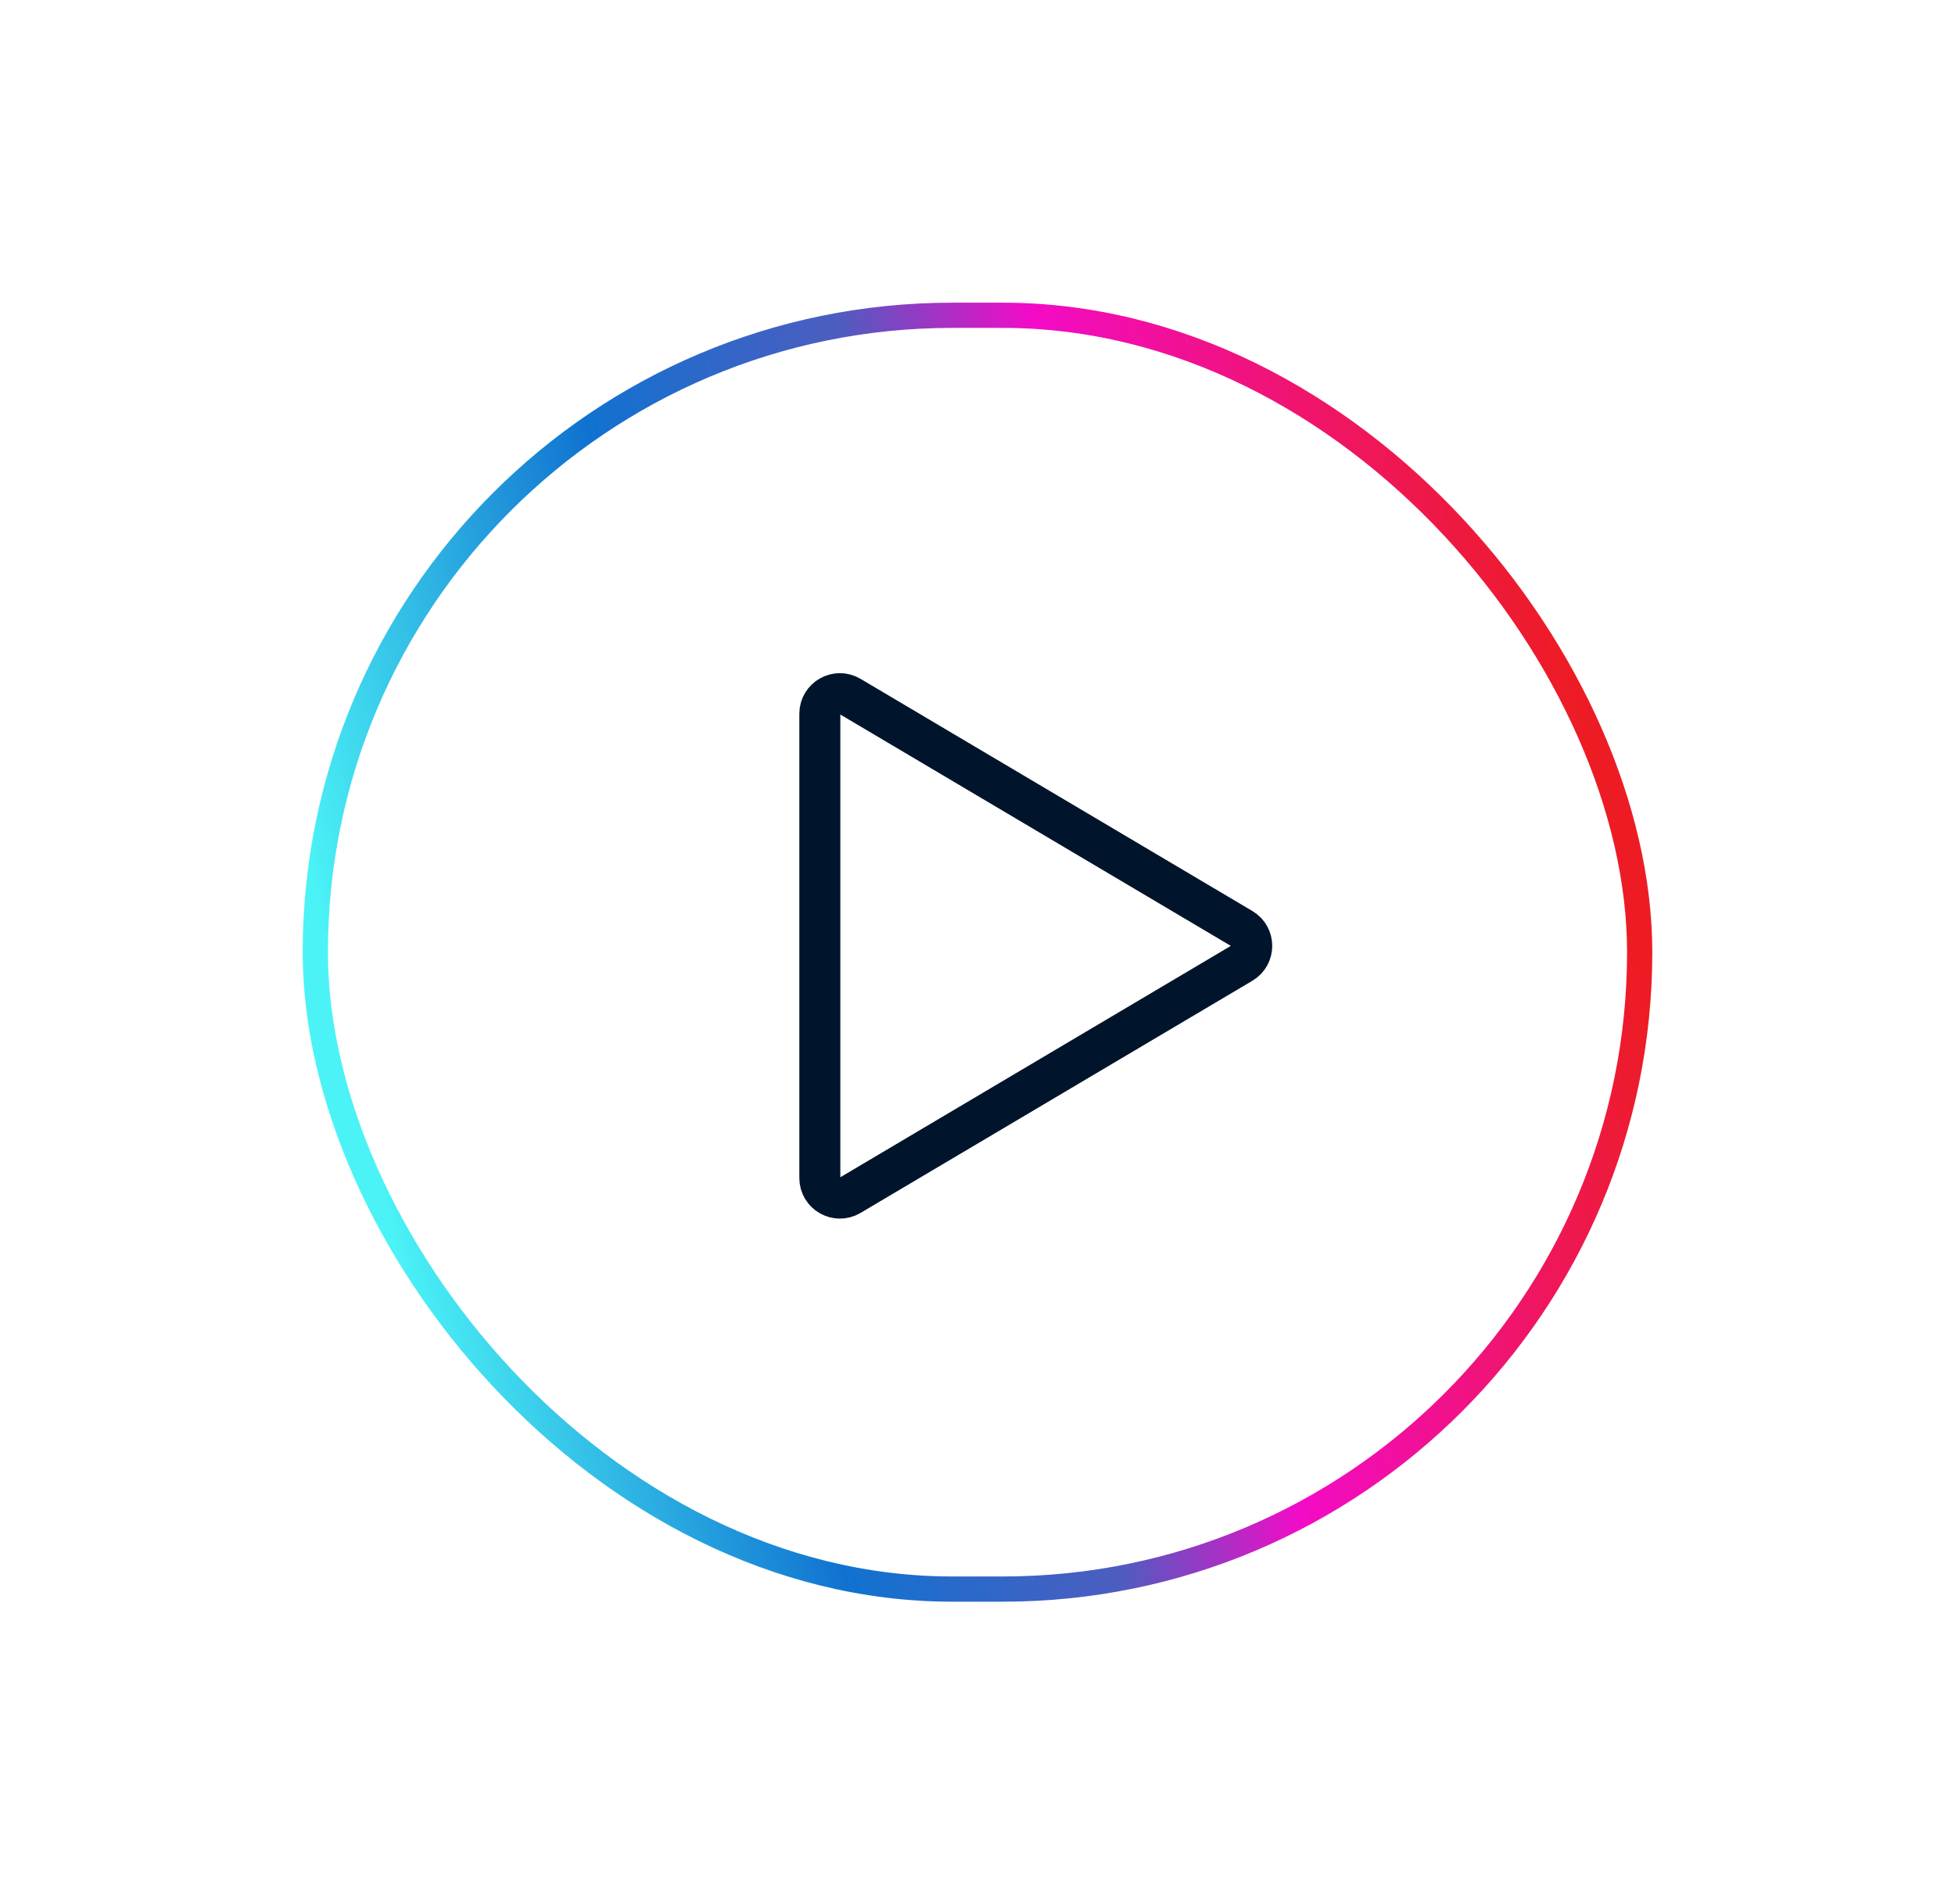
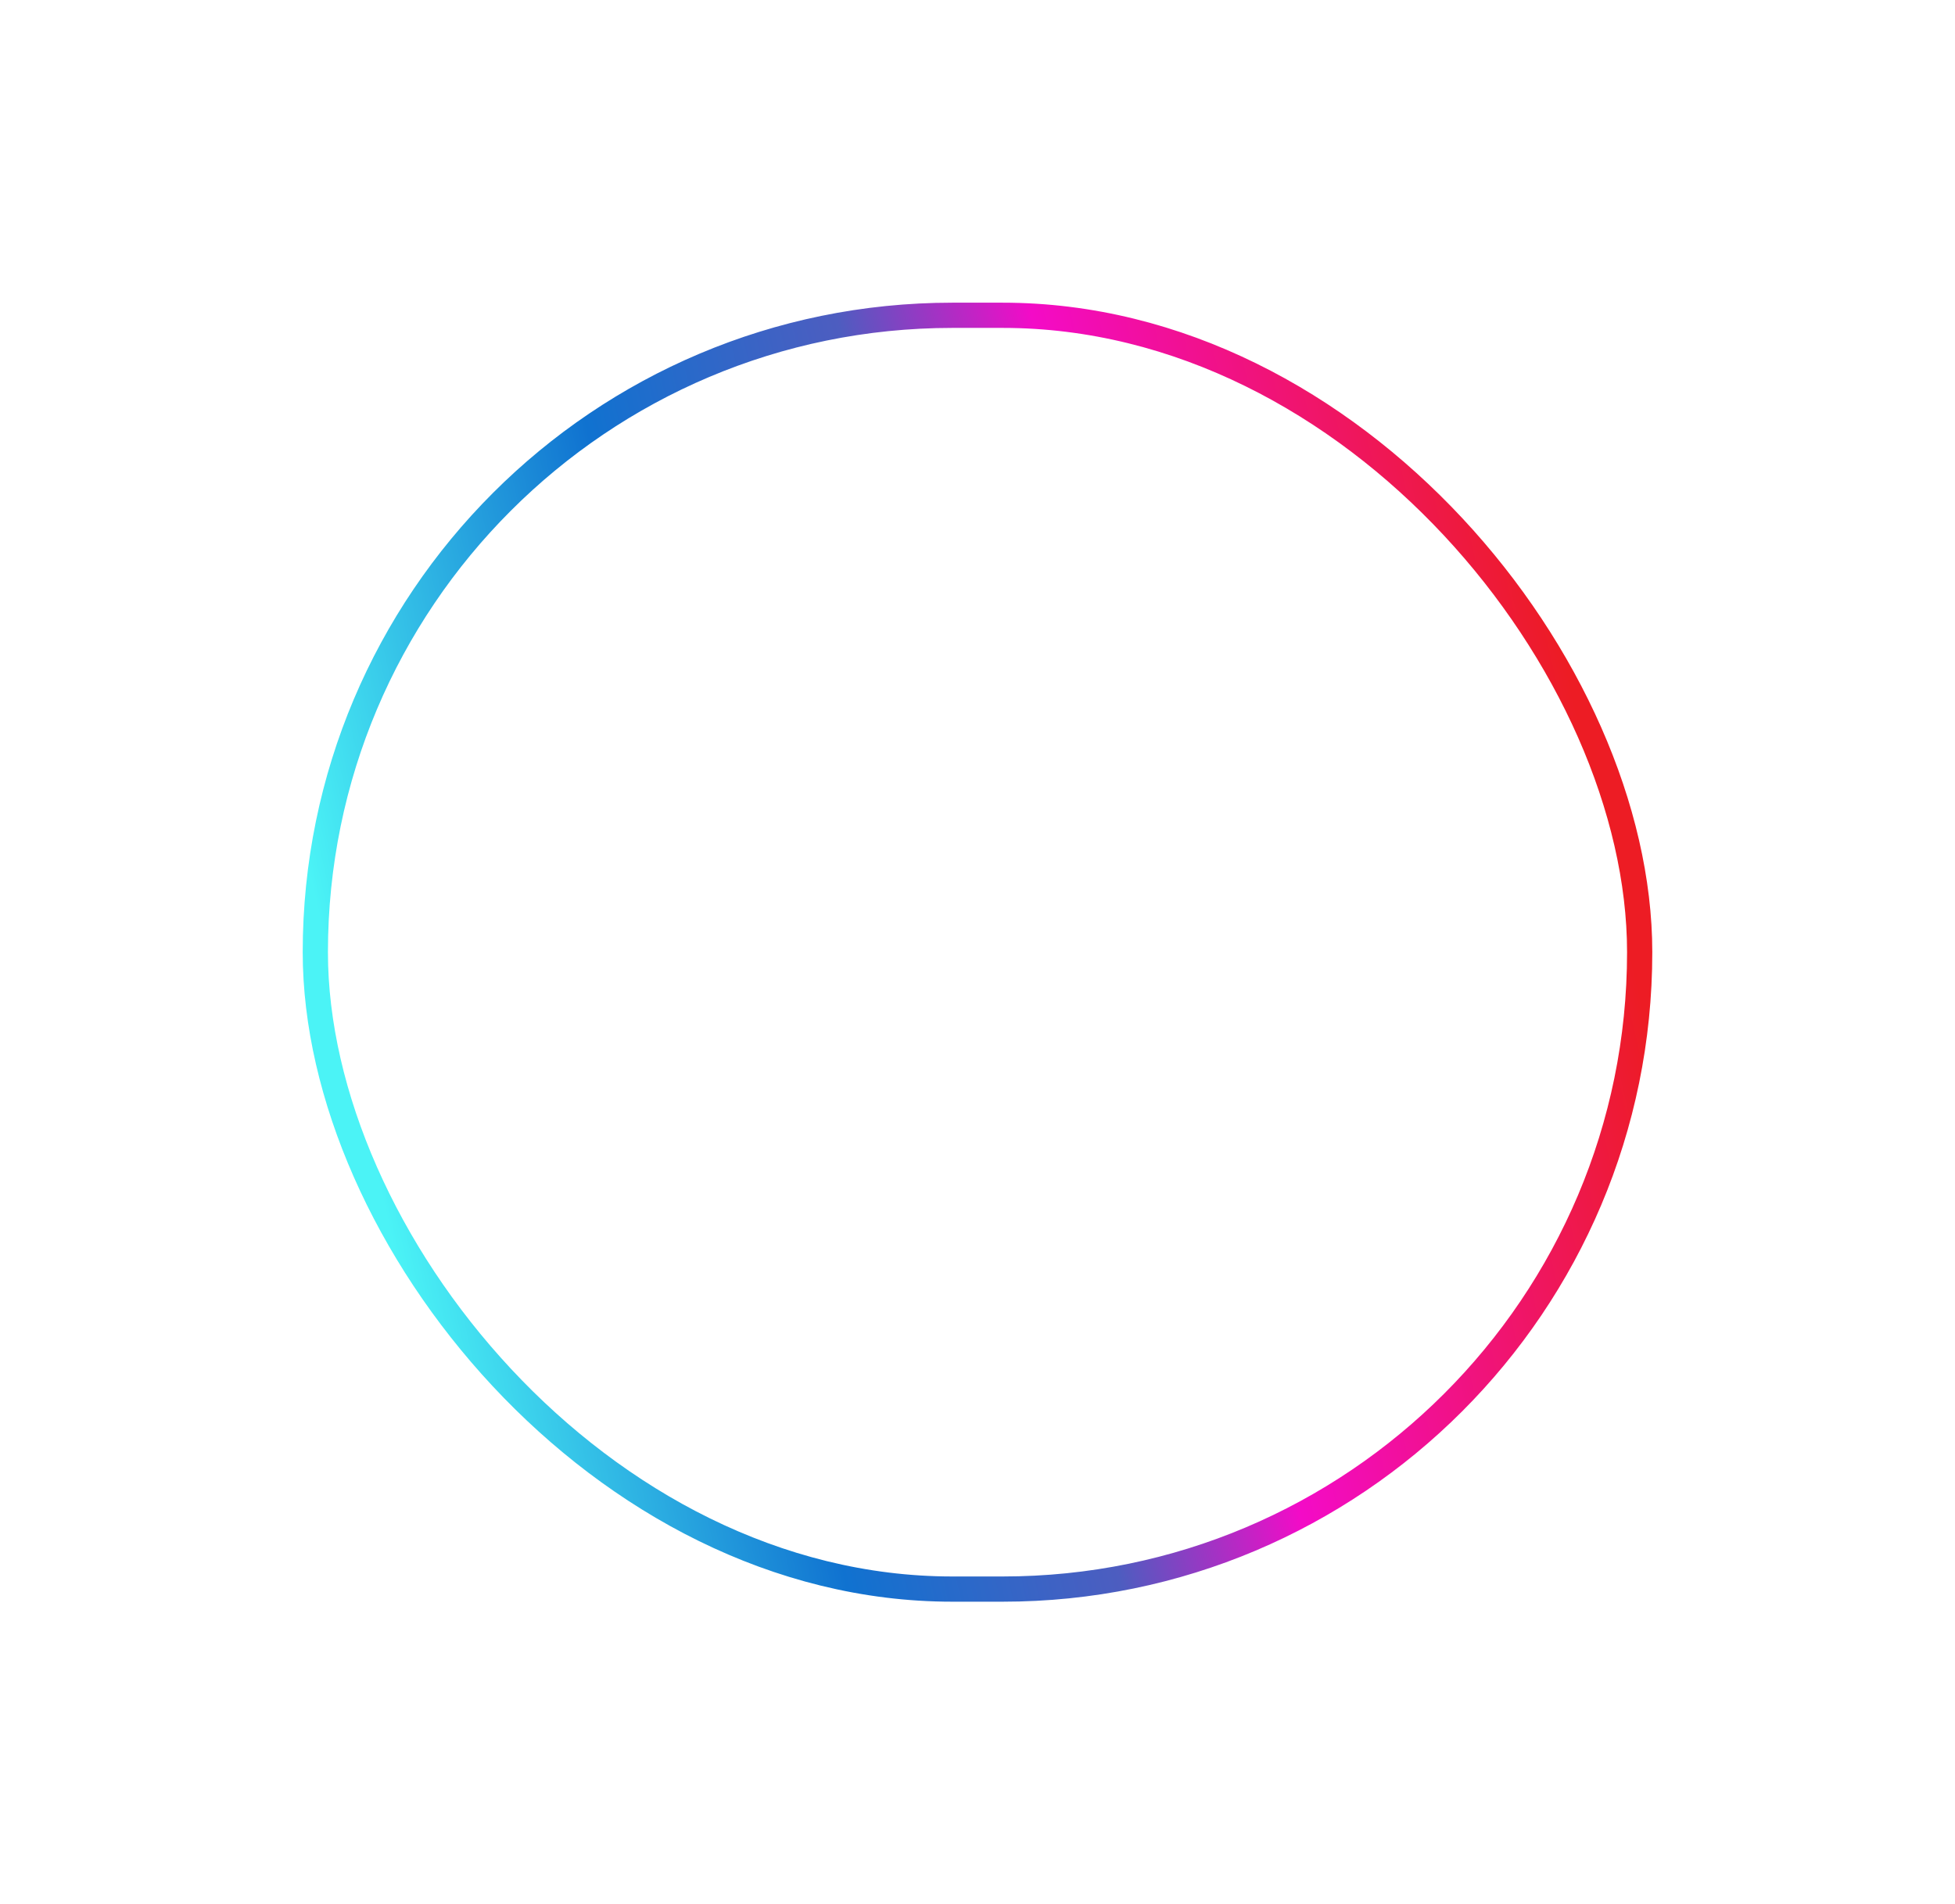
<svg xmlns="http://www.w3.org/2000/svg" width="155" height="151" viewBox="0 0 155 151" fill="none">
  <g filter="url(#filter0_d_148_3)">
    <rect x="26" y="26" width="103" height="99" rx="49.5" fill="white" />
    <rect x="25" y="25" width="105" height="101" rx="50.5" stroke="url(#paint0_linear_148_3)" stroke-width="2" stroke-linejoin="round" />
  </g>
-   <path d="M67.4 55.225C66.341 54.596 65 55.36 65 56.592V93.408C65 94.64 66.341 95.403 67.4 94.775L98.463 76.368C99.502 75.752 99.502 74.248 98.463 73.632L67.4 55.225Z" stroke="#00142B" stroke-width="3.25" stroke-linecap="round" stroke-linejoin="round" />
  <defs>
    <filter id="filter0_d_148_3" x="0" y="0" width="155" height="151" filterUnits="userSpaceOnUse" color-interpolation-filters="sRGB">
      <feFlood flood-opacity="0" result="BackgroundImageFix" />
      <feColorMatrix in="SourceAlpha" type="matrix" values="0 0 0 0 0 0 0 0 0 0 0 0 0 0 0 0 0 0 127 0" result="hardAlpha" />
      <feOffset />
      <feGaussianBlur stdDeviation="12" />
      <feColorMatrix type="matrix" values="0 0 0 0 1 0 0 0 0 1 0 0 0 0 1 0 0 0 0.4 0" />
      <feBlend mode="screen" in2="BackgroundImageFix" result="effect1_dropShadow_148_3" />
      <feBlend mode="normal" in="SourceGraphic" in2="effect1_dropShadow_148_3" result="shape" />
    </filter>
    <linearGradient id="paint0_linear_148_3" x1="122.781" y1="46.613" x2="24.4" y2="68.67" gradientUnits="userSpaceOnUse">
      <stop stop-color="#ED1C24" />
      <stop offset="0.35" stop-color="#F30BC7" />
      <stop offset="0.5" stop-color="#4D5DC0" />
      <stop offset="0.71" stop-color="#1072D0" />
      <stop offset="1" stop-color="#4BF3F6" />
    </linearGradient>
  </defs>
</svg>